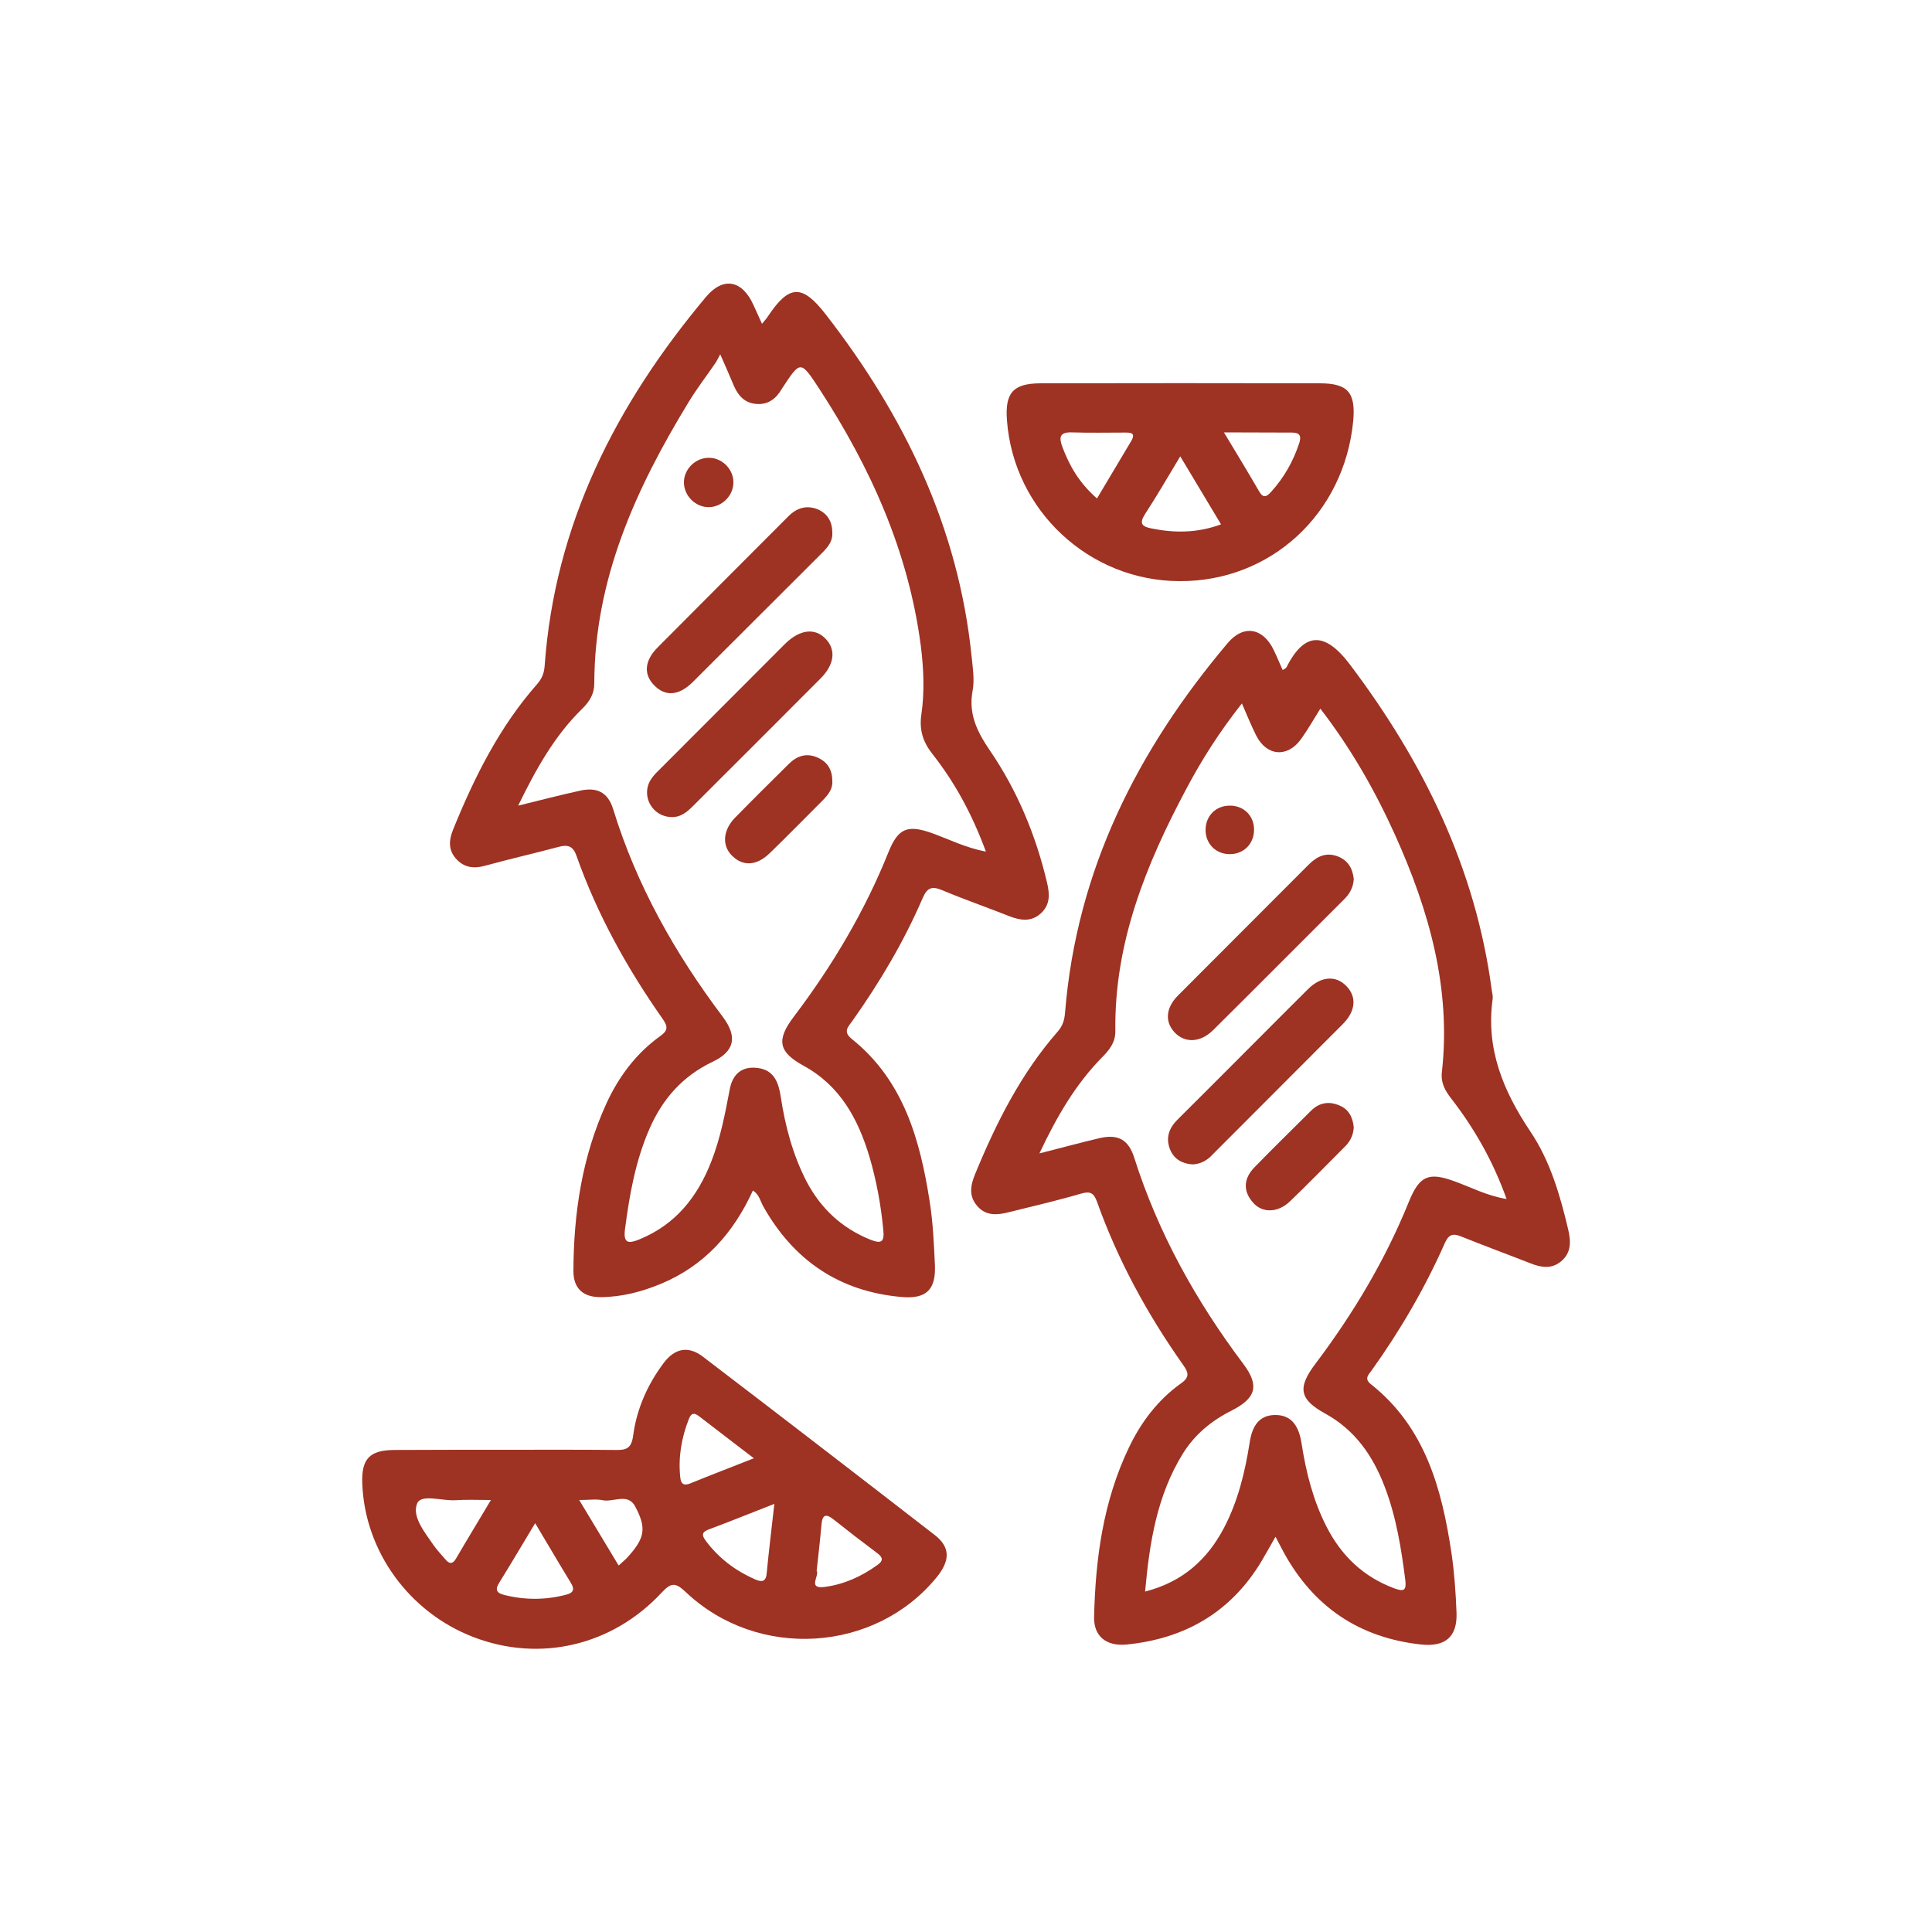
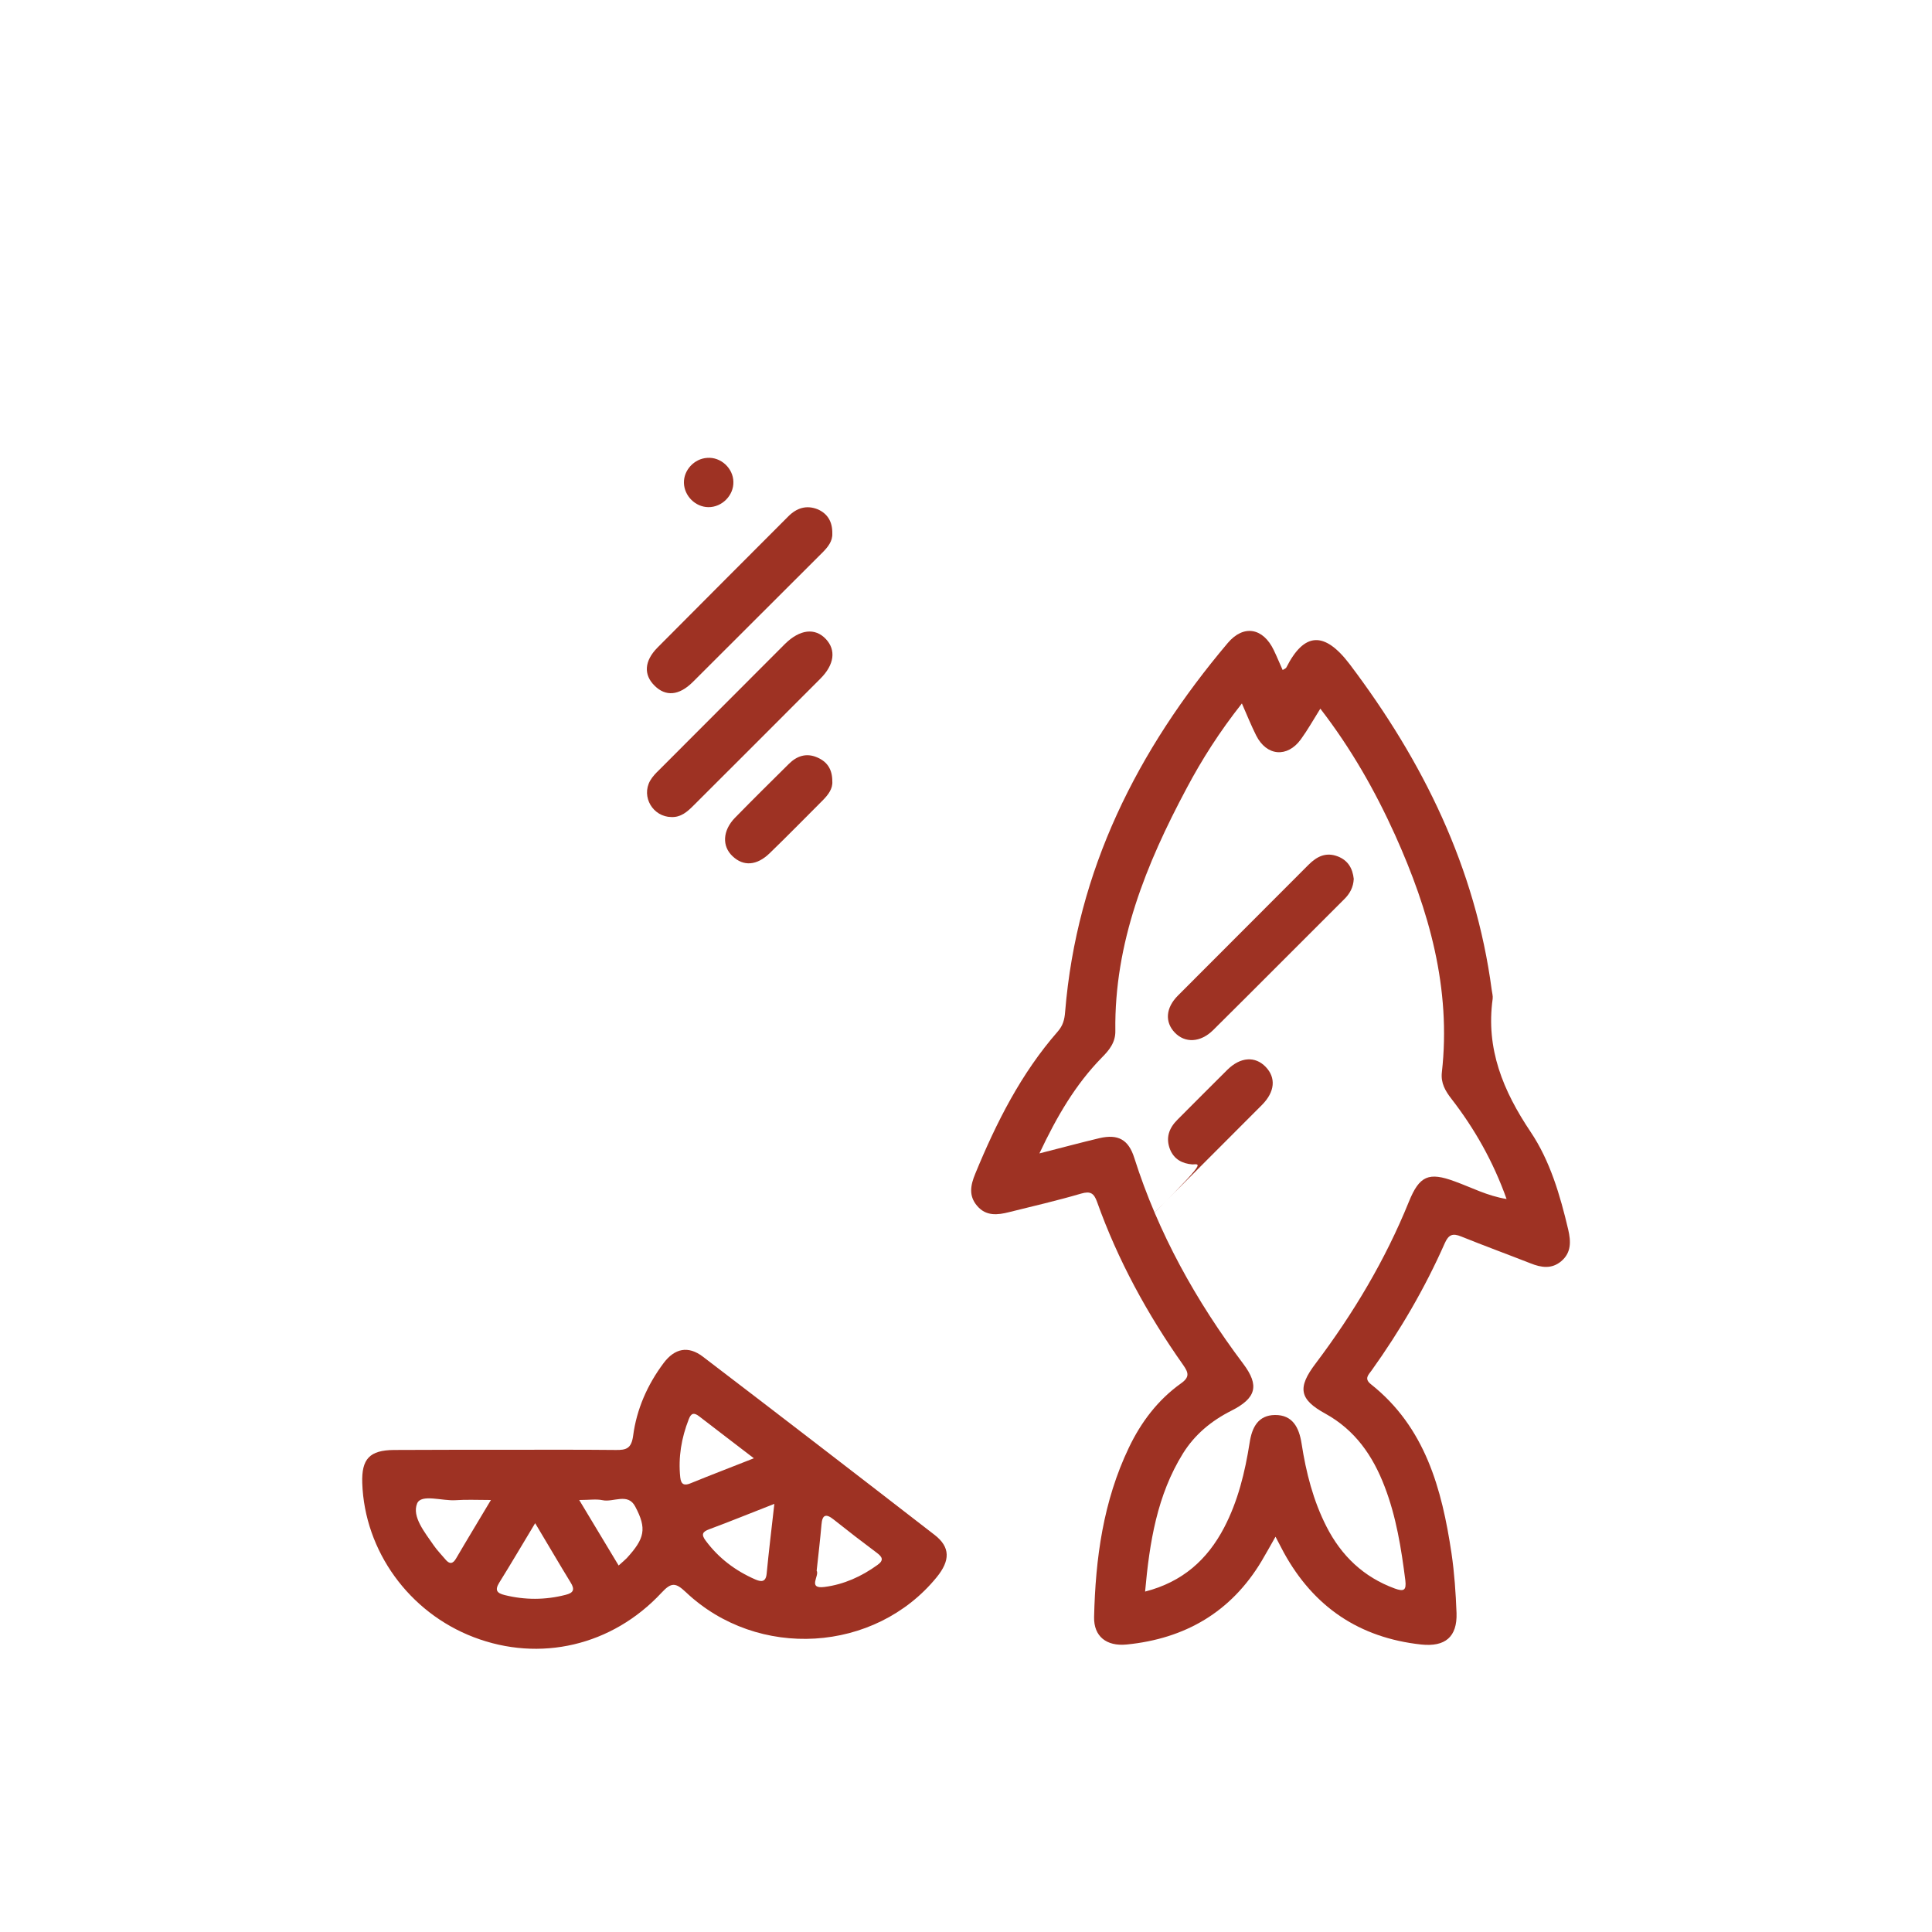
<svg xmlns="http://www.w3.org/2000/svg" version="1.1" id="Слой_1" x="0px" y="0px" viewBox="0 0 1000 1000" style="enable-background:new 0 0 1000 1000;" xml:space="preserve">
  <style type="text/css">
	.st0{fill:url(#SVGID_1_);}
	.st1{fill:url(#SVGID_00000122708865666121581440000007695527301047509398_);}
	.st2{fill:url(#SVGID_00000034064218443197623930000010553433269027894205_);}
	.st3{fill:url(#SVGID_00000121250976059083310650000006264884724292216767_);}
	.st4{fill:#FFFFFF;}
	.st5{fill:none;}
	.st6{fill:url(#SVGID_00000080181112122930629850000004336159510325568397_);}
	.st7{clip-path:url(#SVGID_00000152232837359483627720000007048113561209448323_);}
	.st8{fill:#D0C5C2;}
	.st9{fill:#EB5F3B;}
	.st10{fill:#EBB59F;}
	.st11{fill:#8DC6E1;}
	.st12{fill:#A42A14;}
	.st13{fill:url(#SVGID_00000096046367311760349200000009112879135927713448_);}
	.st14{clip-path:url(#SVGID_00000160153795271422721930000013478781171108846760_);}
	.st15{fill:#9E3223;}
	.st16{clip-path:url(#SVGID_00000132060835514128557810000005976929683926104484_);}
	.st17{fill:#E7452B;}
	.st18{fill:url(#XMLID_00000120551072196631291880000017370118572993887364_);}
	.st19{fill:url(#SVGID_00000101797779289412395150000015201331740320521130_);}
	.st20{fill-rule:evenodd;clip-rule:evenodd;fill:url(#SVGID_00000018222979490034028290000015673257278188413339_);}
	.st21{fill:url(#SVGID_00000165208648917551000350000013871727751777496245_);}
	.st22{fill:url(#SVGID_00000085225085676288521470000007919744430453465020_);}
	.st23{fill:#C49B57;}
	.st24{clip-path:url(#SVGID_00000154423808738045904060000005022325623252703129_);}
	.st25{fill-rule:evenodd;clip-rule:evenodd;fill:url(#SVGID_00000093859944852515386560000004485800060009784462_);}
	.st26{fill-rule:evenodd;clip-rule:evenodd;fill:url(#SVGID_00000016057240207489849740000014925686425246811776_);}
	.st27{fill-rule:evenodd;clip-rule:evenodd;fill:url(#SVGID_00000042696341668441485720000006640760947487964557_);}
	.st28{fill-rule:evenodd;clip-rule:evenodd;fill:url(#SVGID_00000154415121332124837080000001613718248903964564_);}
	.st29{fill-rule:evenodd;clip-rule:evenodd;fill:url(#SVGID_00000067206386900469872090000015993162262235978681_);}
	.st30{clip-path:url(#SVGID_00000023240286703681199060000010219124147821879972_);}
	.st31{fill:url(#SVGID_00000014607102615138877360000004229540232883746228_);}
	.st32{fill:url(#SVGID_00000147907302441691400100000011320701733642575015_);}
	.st33{fill:url(#SVGID_00000160902757359605300950000005252437360500888995_);}
	.st34{fill:url(#SVGID_00000060002577812511024850000018142089224332520324_);}
	.st35{fill:url(#SVGID_00000137116600181979040030000015440715052947619976_);}
	.st36{clip-path:url(#SVGID_00000092431265541673080300000012537510864139306880_);}
	.st37{fill:url(#SVGID_00000033366237454916903350000015055338198273484478_);}
	.st38{fill:url(#SVGID_00000061435562370986388370000004412349316429472672_);}
	.st39{fill:url(#SVGID_00000178189399721306414970000016741613323242296999_);}
	.st40{fill:url(#SVGID_00000166650246391013777500000006204881243369679774_);}
	.st41{fill:url(#SVGID_00000118385525587902969590000018442222388595278505_);}
	.st42{fill:url(#XMLID_00000055697067319210489080000007769130506369210017_);}
	.st43{fill:url(#XMLID_00000040547269363335601660000006949046885709263551_);}
	.st44{fill:url(#SVGID_00000013185310057831918570000015367416726412660096_);}
	.st45{fill:url(#SVGID_00000177444147144494177400000016609552742828844427_);}
	.st46{fill:url(#SVGID_00000183957335011327123120000005944944479999136399_);}
	.st47{fill:url(#SVGID_00000135684748132582379240000007371195842490627765_);}
	.st48{fill-rule:evenodd;clip-rule:evenodd;fill:url(#SVGID_00000168105499679454228600000010308955859942856338_);}
	.st49{fill-rule:evenodd;clip-rule:evenodd;fill:url(#SVGID_00000001641040150203414560000013476484370707345599_);}
	.st50{fill-rule:evenodd;clip-rule:evenodd;fill:url(#SVGID_00000161621342175854677960000002382372741373673614_);}
	.st51{fill:url(#SVGID_00000178904523876915764460000002274540255811814076_);}
	.st52{clip-path:url(#SVGID_00000031173662263935977770000014302894020201659790_);}
	.st53{fill:url(#SVGID_00000165227291999473759000000001435355639646118549_);}
	.st54{fill:url(#SVGID_00000160177761430870338900000010992982504506964411_);}
	.st55{fill:url(#SVGID_00000099632823962118589180000001762047427359614354_);}
	.st56{fill:url(#SVGID_00000080924846061752565490000010739540008007519632_);}
	.st57{clip-path:url(#SVGID_00000097499240689970753400000011961220014078910597_);}
	.st58{fill:url(#SVGID_00000080175132094981361380000014206289901048416157_);}
	.st59{fill:url(#SVGID_00000127018949761408504050000010802830640289580176_);}
	.st60{fill:url(#SVGID_00000074420400223838138060000015342246693804910516_);}
	.st61{fill:url(#SVGID_00000057147631145728201400000009163727632970879668_);}
	.st62{fill:url(#SVGID_00000128456543632948042720000001876669910259037113_);}
	.st63{fill:url(#SVGID_00000083074015582421231860000018145849733613340603_);}
	.st64{fill:url(#SVGID_00000101803181907202890590000010225971848544358836_);}
	.st65{fill:url(#SVGID_00000019660756992210149010000009536040381398903991_);}
	.st66{fill:url(#SVGID_00000111186753397317870830000003212367824243084217_);}
	.st67{fill:url(#SVGID_00000182504974196642931120000001922174722523453345_);}
	.st68{fill:url(#SVGID_00000136407466156904479120000015936623236763922849_);}
	.st69{fill:url(#SVGID_00000126314634368788961030000017443158968424129154_);}
	.st70{fill:url(#SVGID_00000002384402980710002500000004589132726311945100_);}
	.st71{fill:url(#SVGID_00000139995462047053083200000004046945889682683057_);}
	.st72{fill:url(#SVGID_00000022520578481725527250000016402167928798193288_);}
	.st73{fill:url(#SVGID_00000085955225457793926200000008717766926898293695_);}
	.st74{fill:url(#SVGID_00000070119035533737673710000017842972881123020183_);}
	.st75{fill:url(#SVGID_00000085932099703293563740000001535299298280340395_);}
	.st76{fill:url(#SVGID_00000062893452386445304500000004684813937991661996_);}
	.st77{fill:url(#SVGID_00000181067310679112361560000016415183405344484512_);}
	.st78{fill:url(#SVGID_00000033352532541804945990000000843342911219973263_);}
	.st79{fill:url(#SVGID_00000084525540662492403380000002107611527422505917_);}
	.st80{clip-path:url(#SVGID_00000001634125069133386170000011189184545079052459_);}
	.st81{fill:url(#SVGID_00000148619868318675495450000006954838017218367672_);}
	.st82{fill:url(#SVGID_00000020394640920218740970000005747928391843524262_);}
	.st83{fill:url(#SVGID_00000029736634004602862350000005883389933593209487_);}
	.st84{fill:url(#SVGID_00000097465473370357736240000006011556842720983224_);}
	.st85{fill:none;stroke:#A42A14;stroke-width:16;stroke-linecap:round;stroke-linejoin:round;stroke-miterlimit:10;}
	.st86{fill:none;stroke:#A42A14;stroke-width:20.425;stroke-linecap:round;stroke-linejoin:round;stroke-miterlimit:10;}
	.st87{fill:none;stroke:#A42A14;stroke-width:18;stroke-miterlimit:10;}
	.st88{fill:none;stroke:#A42A14;stroke-width:17.704;stroke-linecap:round;stroke-linejoin:round;stroke-miterlimit:10;}
	.st89{fill:none;stroke:#A42A14;stroke-width:14;stroke-linecap:round;stroke-linejoin:round;stroke-miterlimit:10;}
	.st90{fill:#9E3223;stroke:#9E3223;stroke-width:4;stroke-miterlimit:10;}
	.st91{clip-path:url(#SVGID_00000180332343658319345410000018021405888406727318_);}
	.st92{fill:#9E3223;stroke:#9E3223;stroke-width:10;stroke-miterlimit:10;}
	.st93{fill:#9E3223;stroke:#9E3223;stroke-width:6;stroke-miterlimit:10;}
</style>
  <g>
-     <path class="st15" d="M394.4,167.6c1.7-2,2.5-2.9,3.1-3.9c10.9-16.3,17.6-16.8,29.8-1.1c40.7,52.4,68.8,110.3,75.6,177.2   c0.6,5.9,1.6,12.1,0.5,17.8c-2.2,12.1,2.4,21.2,9,30.9c14.2,20.8,23.8,43.9,29.6,68.6c1.4,6,1.5,11.2-3.2,15.6   c-5.1,4.7-10.8,3.7-16.7,1.4c-11.3-4.5-22.9-8.5-34.1-13.2c-5.4-2.3-8-1.8-10.5,4.1c-9.7,22.5-22.2,43.5-36.3,63.4   c-2.1,3-5.1,5.5-0.4,9.3c26.9,21.5,35.4,52.2,40.4,84.2c1.7,10.8,2.2,21.8,2.7,32.7c0.6,13-4.4,17.9-17.5,16.7   c-32.1-2.9-55.7-19-71.4-47c-1.5-2.7-2-6-5.3-8.1c-10,21.9-25,38.9-47.6,48.3c-9.9,4.1-20.2,6.8-31,6.9   c-9.3,0.1-14.3-4.5-14.3-13.5c0.1-30,4.5-59.3,17.1-86.8c6.4-13.9,15.4-25.9,27.8-34.8c4.2-3,4-5,1.3-8.9   c-18.4-26.2-33.9-54.1-44.6-84.4c-1.7-4.9-4.3-6-9.1-4.7c-12.7,3.4-25.5,6.3-38.2,9.8c-6.1,1.7-11.2,0.9-15.3-3.9   c-3.9-4.6-3.4-9.7-1.2-15c11-27.1,24-53.1,43.5-75.2c2.4-2.8,3.5-5.5,3.8-9.2c5.2-73.5,37-135.6,83.5-191.1   c9-10.7,18.8-8.7,24.6,4.2C391.3,160.6,392.5,163.5,394.4,167.6z M268.2,417c11.8-2.9,21.8-5.5,31.8-7.7c9-2.1,14.7,0.8,17.4,9.6   c12.1,39.4,32,74.6,56.7,107.4c7.8,10.4,6.1,17.9-5.3,23.3c-15.5,7.4-25.9,19.2-32.7,34.8c-7.2,16.6-10.3,34.1-12.6,51.8   c-1,7.6,1.9,7.6,7.7,5.2c18.6-7.7,29.9-22,37-40.3c4.7-12,7.1-24.6,9.5-37.2c1.5-8.1,6.4-12.2,14.6-11.1   c8.4,1.1,10.7,7.6,11.8,14.8c2.3,15.2,6.2,30,13.3,43.8c7.4,14.1,18.3,24.3,33.2,30.3c5.8,2.3,7.2,0.9,6.6-5   c-1.2-12.8-3.5-25.4-7.1-37.7c-5.9-19.8-15.2-37-34.2-47.4c-13-7.1-14.2-13.3-5-25.4c19.9-26.3,36.7-54.5,49-85.2   c5-12.4,9.9-14.3,22.7-9.7c8.8,3.2,17.3,7.5,27.7,9.5c-7-19-15.8-35.4-27.5-50.3c-5-6.3-7.1-12.5-5.9-20.7   c1.7-11.8,1.2-23.7-0.3-35.6c-6.4-48.9-26.1-92.4-52.7-133.2c-9.5-14.5-9.6-14.4-18.8-0.4c-0.2,0.3-0.3,0.5-0.5,0.8   c-2.9,4.9-6.9,8.1-12.9,7.7c-6.1-0.4-9.5-4.1-11.8-9.3c-2-4.8-4.1-9.6-7.1-16.4c-1.3,2.3-1.8,3.5-2.5,4.5   c-4.6,6.7-9.6,13.2-13.8,20.1c-27.4,44.9-48.8,91.8-48.9,145.8c0,5.4-2.5,9.4-6.3,13.1C287.2,380.7,277.7,397.5,268.2,417z" />
    <path class="st15" d="M660.2,795.4c-2.9,5.1-5,8.9-7.2,12.6c-15.8,26.4-39.6,40.2-69.9,43.2c-10.4,1-17-4.2-16.8-14.2   c0.7-30.3,4.7-59.9,18-87.7c6.3-13.2,15-24.7,26.9-33.2c4.7-3.3,4-5.6,1.2-9.6c-18.5-26.2-33.8-54.2-44.6-84.5   c-1.6-4.4-3.4-5.6-8.2-4.2c-12.3,3.6-24.8,6.5-37.3,9.6c-5.9,1.5-11.9,2.2-16.5-3.2c-4.6-5.3-3.4-10.9-1-16.7   c10.9-26.5,23.7-51.9,42.7-73.6c2.7-3.1,3.5-6.2,3.8-10.1c6-73.4,37.4-135.6,84.2-191c8.2-9.7,18.3-7.8,23.8,3.7   c1.6,3.3,3,6.8,4.6,10.3c1-0.6,1.6-0.8,1.9-1.3c9.1-18,19.5-19.2,32.8-1.7c38,50.3,65.1,105.3,73.5,168.5c0.2,1.6,0.7,3.2,0.5,4.7   c-3.6,25.9,5.4,47.6,19.6,68.8c10.1,15,15.3,32.8,19.5,50.6c1.4,6.1,1.7,11.9-3.6,16.4c-5,4.2-10.4,3.3-15.9,1.1   c-12-4.7-24-9.1-35.9-13.9c-4.4-1.8-6.5-1-8.5,3.5c-10.3,23.3-23.1,45.2-37.9,65.9c-1.6,2.2-3.9,4.2-0.4,7   c28.2,22.3,36.8,54.2,41.8,87.6c1.5,10.2,2.2,20.6,2.6,30.9c0.4,12.4-5.9,17.6-18.3,16.3c-32-3.5-55.6-19.4-71.1-47.6   C663.3,801.3,662.1,799.1,660.2,795.4z M642.8,364.1c-11.6,14.7-20.7,29-28.6,43.9c-21,39.3-37.5,80-36.9,125.6   c0.1,5.9-3.1,9.9-7,13.8c-13.6,13.9-23.2,30.3-32.3,49.6c11.8-3,21.4-5.6,31.1-7.9c9.6-2.2,15,0.7,18,10.2   c12.4,39,31.9,74,56.4,106.6c8.5,11.3,6.7,17.8-6.2,24.3c-10.3,5.2-18.9,12.3-25,22.1c-13.4,21.6-17.3,45.9-19.6,71.5   c19.4-5,32.2-16.5,40.9-33.1c7.2-13.8,10.8-28.7,13.2-43.9c1.2-8.1,4.5-14.3,13.1-14.4c9.1-0.1,12.5,6.4,13.8,14.8   c2.3,14.9,6,29.5,12.9,43c7.7,15.1,19.2,26.1,35.3,32c4.7,1.7,6.1,1,5.5-4.2c-2.1-16.5-4.7-32.9-10.7-48.5   c-6.1-16-15.3-29.3-30.7-37.8c-13.5-7.4-14.6-13.4-5-26c19.5-25.9,36-53.5,48.2-83.6c5.5-13.6,10.3-15.6,23.8-10.6   c8.6,3.1,16.8,7.5,26.8,9.1c-7-19.6-16.6-36.4-28.5-51.8c-3.2-4.1-5.6-8.2-5-13.7c4.9-43.5-6.6-83.8-24.2-122.9   c-10.4-23-22.8-44.8-38.7-65.4c-3.7,5.9-6.6,11.1-10.1,15.9c-7,9.6-17.7,8.7-23.1-2C647.6,375.5,645.5,370.3,642.8,364.1z" />
    <path class="st15" d="M261.3,750.4c19.1,0,38.2-0.1,57.4,0.1c5.5,0.1,8.1-0.8,9-7.3c1.8-13.8,7.4-26.5,15.8-37.7   c5.7-7.6,12.7-9.1,20.3-3.3c40.1,30.6,80.1,61.4,120,92.3c8.1,6.3,8.1,13.2,1,21.9c-31.9,39.1-92.6,42.9-129.8,7.7   c-5.3-5-7.5-5.2-12.6,0.3c-25.6,27.5-63,36.1-97.2,23c-33.5-12.8-56.5-44.6-57.7-79.8c-0.4-12.5,3.8-17,16.5-17.1   C223.1,750.4,242.2,750.4,261.3,750.4z M277,788.4c-6.7,11.1-12.5,21-18.6,30.8c-2.4,3.9-1.2,5.4,2.8,6.4c10.5,2.6,21,2.6,31.5-0.1   c4.1-1,5-2.7,2.6-6.5C289.4,809.4,283.8,799.7,277,788.4z M400.8,778.4c-12.1,4.7-22.8,9.1-33.6,13.1c-3.6,1.3-4.4,2.7-1.9,6   c6.7,9,15.3,15.5,25.6,20c2.8,1.2,5.4,1.7,5.9-2.8C397.9,803.2,399.3,791.7,400.8,778.4z M390.2,754.8   c-10.1-7.8-19.3-14.7-28.3-21.7c-2.7-2.1-4.2-1.7-5.4,1.5c-3.8,9.7-5.5,19.7-4.4,30.1c0.4,3.9,2.3,4.4,5.7,2.9   C368,763.4,378.4,759.5,390.2,754.8z M422.7,813c1.6,2.5-5,9.6,4.1,8.4c10-1.3,19.1-5.4,27.4-11.4c3.5-2.5,2.4-4.2-0.4-6.3   c-7.5-5.6-14.9-11.3-22.3-17.2c-4-3.2-5.9-2.5-6.3,2.6C424.5,797,423.6,804.8,422.7,813z M254.1,776.4c-7.2,0-12.7-0.3-18.2,0.1   c-7,0.5-17.9-3.4-20,1.7c-2.8,6.8,4,15,8.6,21.7c1.8,2.6,4,4.8,6,7.2c2.1,2.6,3.9,2.5,5.6-0.5C241.7,797,247.5,787.5,254.1,776.4z    M299.8,776.4c7.5,12.4,13.8,23,20.4,33.9c1.9-1.7,3.1-2.7,4.2-3.8c9.3-10.2,10.5-15.2,4.4-26.7c-3.8-7.3-11.3-2.1-16.9-3.3   C308.6,775.8,305,776.4,299.8,776.4z" />
-     <path class="st15" d="M610.6,300.8c-46.8-0.1-85.9-36.5-89.4-83.2c-1.1-14.3,3.2-19.1,17.2-19.2c48.2-0.1,96.5-0.1,144.7,0   c14.6,0,18.7,4.8,17.3,19.7C695.7,266,657.7,301,610.6,300.8z M632,271.4c-7-11.6-13.7-22.9-21.1-35.2c-6.6,11-12.2,20.6-18.3,30   c-3.1,4.8-1.4,6.4,3.3,7.3C607.8,275.9,619.5,276,632,271.4z M633.5,223.8c6.8,11.3,12.6,20.8,18.2,30.5c2.2,3.9,4.1,2.7,6.3,0.2   c6.6-7.3,11.3-15.6,14.4-24.9c1.7-5.1-0.6-5.8-4.9-5.7C656.9,223.9,646.3,223.8,633.5,223.8z M567.8,258   c6-10.1,11.9-19.9,17.7-29.7c2.7-4.6-0.7-4.4-3.6-4.4c-9,0-18.1,0.2-27.1-0.1c-6.2-0.2-6.8,2.4-5,7.3   C553.5,241.1,558.7,250.1,567.8,258z" />
    <path class="st15" d="M430.8,276.1c0.2,4-2.3,7.1-5.2,10c-22.4,22.3-44.7,44.7-67.1,67c-7.1,7-14,7.5-19.7,1.8   c-5.7-5.6-5.4-12.7,1.5-19.7c22.5-22.7,45.1-45.2,67.6-67.8c4.4-4.5,9.5-6.1,15.3-3.8C428.3,265.8,430.9,270,430.8,276.1z" />
    <path class="st15" d="M347.5,422.9c-9.5-0.1-15.7-10.4-11-18.8c1.2-2.1,3-4,4.8-5.7c21.7-21.7,43.3-43.4,65-65.1   c7.7-7.6,15.6-8.5,21.2-2.5c5.3,5.7,4.4,13.2-2.9,20.5c-21.9,22-43.8,43.8-65.7,65.7C355.7,420.2,352.4,423.1,347.5,422.9z" />
    <path class="st15" d="M430.8,404.4c0.3,3.8-2.1,7-5.1,10c-9.1,9.1-18.1,18.3-27.3,27.2c-6.7,6.5-13.6,6.9-19.2,1.6   c-5.6-5.2-5.2-13.3,1.2-19.9c9.2-9.4,18.6-18.7,27.9-27.9c4.1-4.1,9-5.8,14.6-3.4C428.1,394.2,430.8,398.1,430.8,404.4z" />
    <path class="st15" d="M379.6,249.4c0.2,7-5.9,13.2-13,13.1c-6.7-0.1-12.4-5.8-12.6-12.5c-0.2-6.7,5.4-12.6,12-13   C373.1,236.4,379.5,242.4,379.6,249.4z" />
-     <path class="st15" d="M617.2,602.7c-5.2-0.4-9.5-2.6-11.6-7.8c-2.3-5.9-0.6-10.9,3.8-15.3c14-13.9,27.9-27.9,41.8-41.8   c8.6-8.6,17.2-17.3,25.9-25.9c6.8-6.7,14.4-7.1,19.8-1.5c5.4,5.6,4.9,12.9-2,19.8c-22.3,22.4-44.7,44.7-67,67.1   C625.1,600.4,621.8,602.5,617.2,602.7z" />
+     <path class="st15" d="M617.2,602.7c-5.2-0.4-9.5-2.6-11.6-7.8c-2.3-5.9-0.6-10.9,3.8-15.3c8.6-8.6,17.2-17.3,25.9-25.9c6.8-6.7,14.4-7.1,19.8-1.5c5.4,5.6,4.9,12.9-2,19.8c-22.3,22.4-44.7,44.7-67,67.1   C625.1,600.4,621.8,602.5,617.2,602.7z" />
    <path class="st15" d="M700.7,454.9c-0.2,4.3-2,7.7-5.1,10.7c-22.6,22.5-45.1,45.2-67.7,67.6c-6.6,6.5-14.6,6.8-19.9,1.2   c-5.1-5.4-4.7-12.7,1.7-19.1c22.5-22.6,45.1-45.1,67.6-67.7c4.3-4.3,9-6.7,15.2-4.3C697.8,445.4,700.1,449.5,700.7,454.9z" />
-     <path class="st15" d="M700.7,583.5c-0.2,3.7-1.6,7-4.4,9.8c-9.5,9.5-18.9,19.2-28.6,28.5c-6.2,6-14.3,6.2-19.1,0.7   c-5.5-6.2-4.8-12.7,0.8-18.4c9.6-9.9,19.5-19.5,29.2-29.2c4.3-4.3,9.5-5,14.7-2.7C698,574.1,700.2,578.2,700.7,583.5z" />
-     <path class="st15" d="M649.1,429.4c0,7.2-5.1,12.5-12.2,12.7c-7.5,0.2-13.1-5.4-12.9-12.9c0.2-7.1,5.5-12.3,12.7-12.2   C643.8,417,649.1,422.3,649.1,429.4z" />
  </g>
</svg>